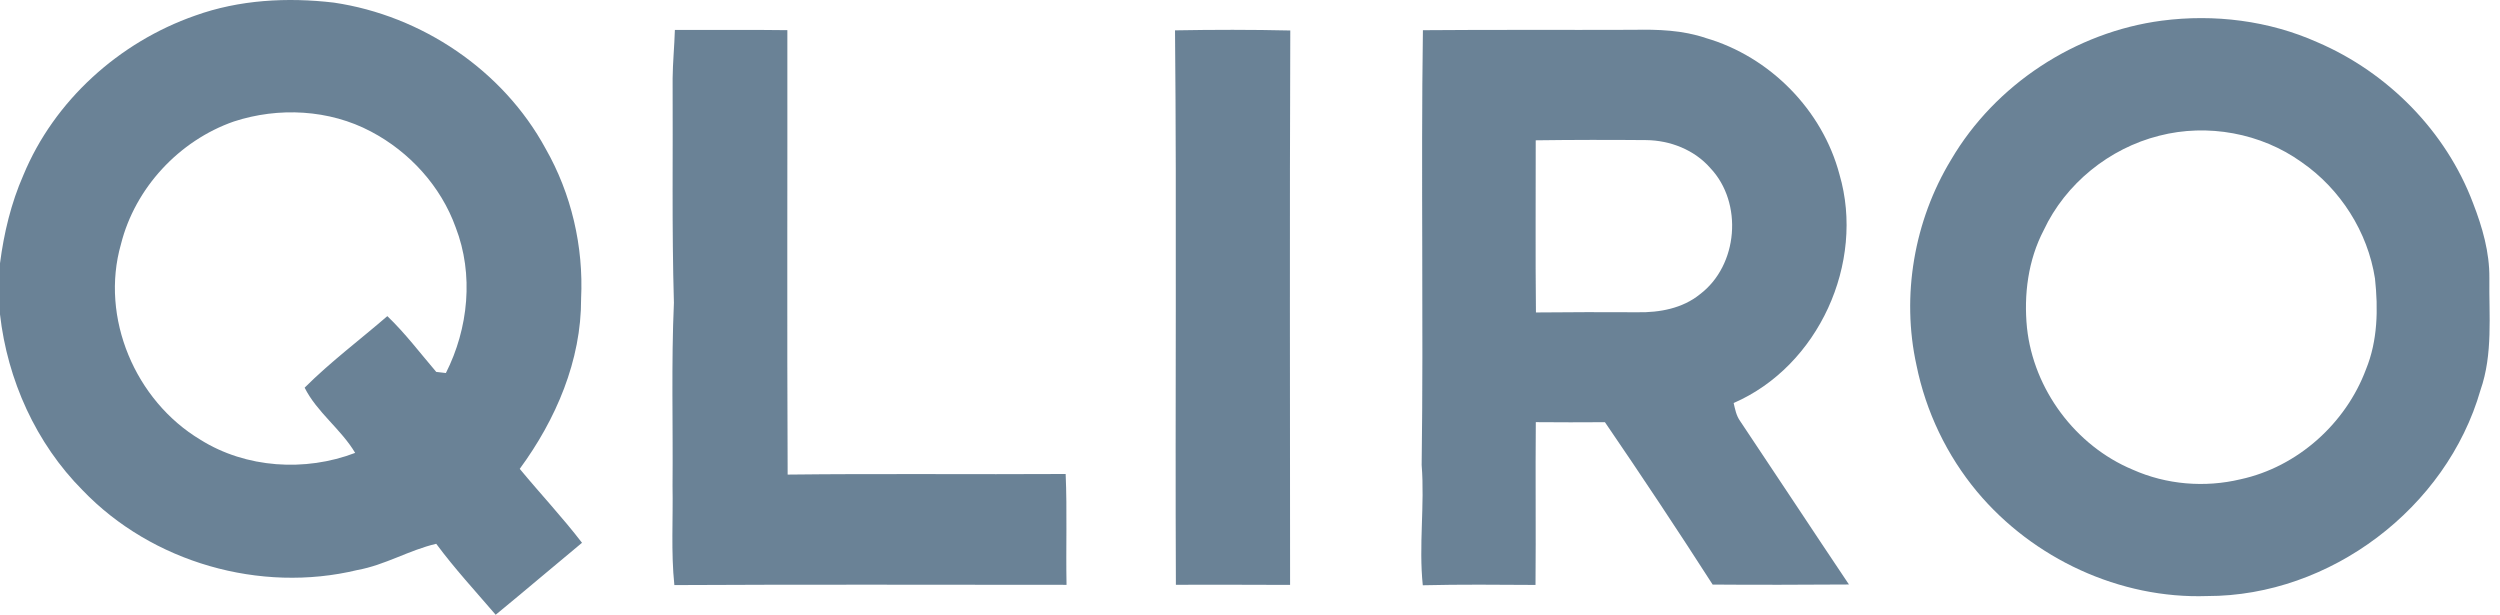
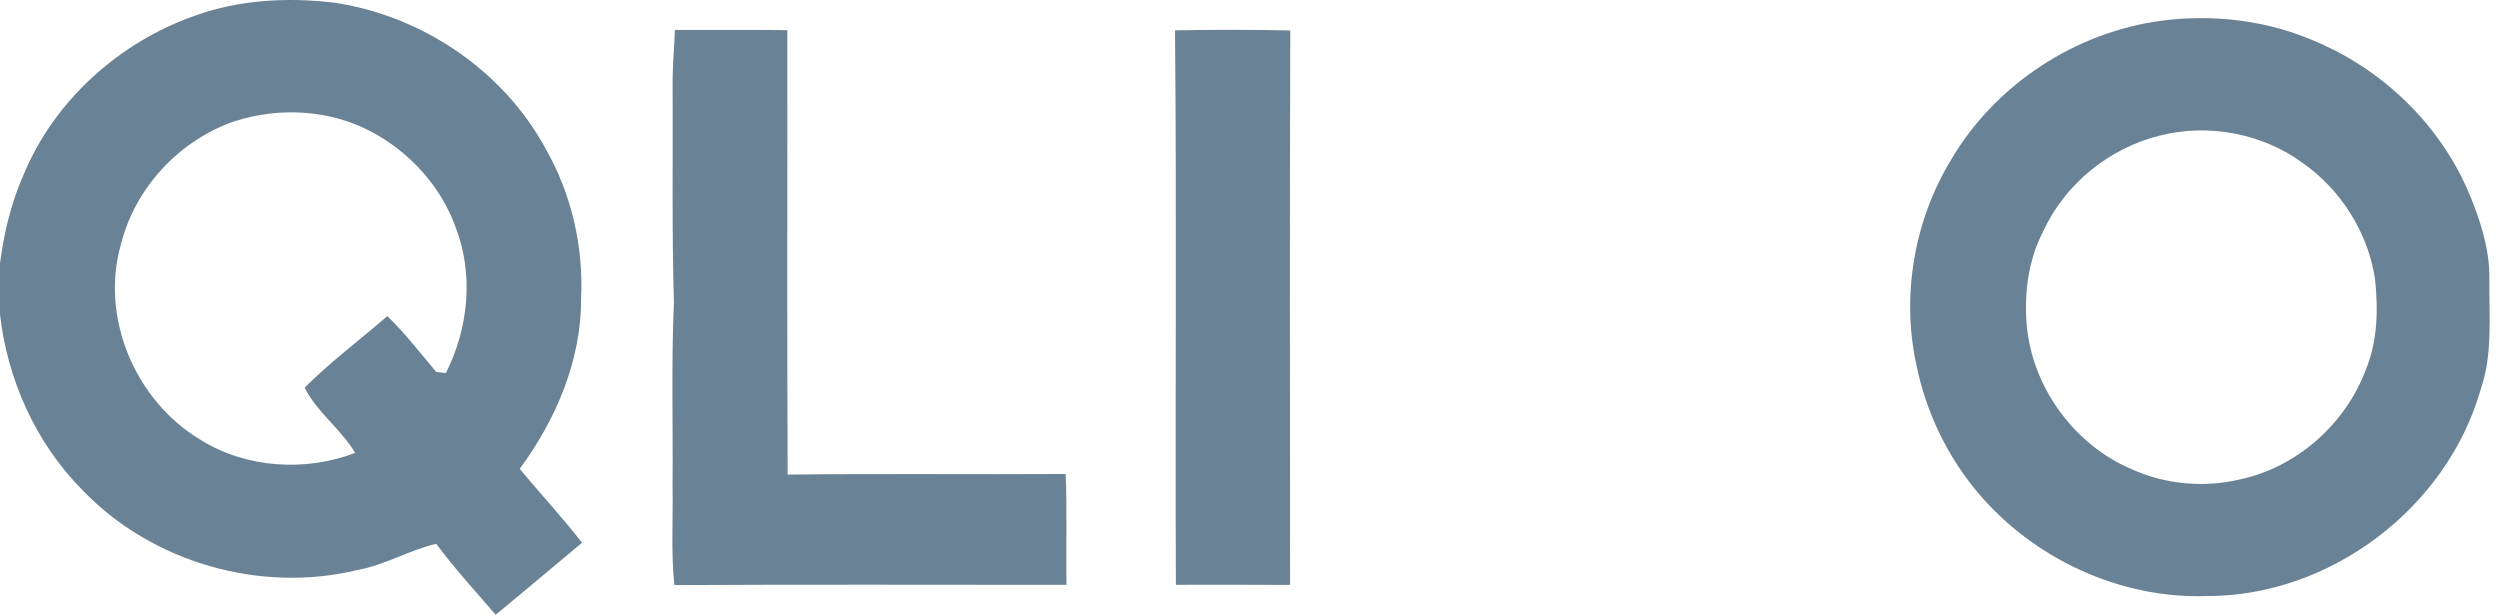
<svg xmlns="http://www.w3.org/2000/svg" width="122" height="30" viewBox="0 0 122 30" fill="none">
  <path d="M9.516 0.764C11.677 -0.015 14.02 -0.139 16.288 0.127C20.576 0.758 24.546 3.423 26.623 7.249C27.885 9.458 28.481 12.029 28.358 14.569C28.37 17.591 27.13 20.474 25.363 22.88C26.366 24.093 27.445 25.241 28.402 26.488C26.994 27.653 25.603 28.84 24.189 30C23.209 28.858 22.185 27.748 21.288 26.537C19.965 26.846 18.785 27.576 17.442 27.817C12.701 28.963 7.415 27.45 4.033 23.926C1.755 21.636 0.363 18.543 0 15.341V12.85C0.191 11.376 0.54 9.913 1.14 8.548C2.645 4.908 5.816 2.058 9.516 0.764ZM11.411 5.929C8.743 6.86 6.593 9.168 5.903 11.915C4.877 15.502 6.601 19.553 9.776 21.456C11.999 22.853 14.898 23.032 17.332 22.101C16.643 20.94 15.464 20.117 14.866 18.918C16.125 17.662 17.558 16.589 18.902 15.427C19.775 16.264 20.505 17.232 21.288 18.149C21.444 18.167 21.602 18.186 21.759 18.204C22.862 16.027 23.126 13.39 22.237 11.095C21.517 9.089 19.984 7.41 18.105 6.42C16.067 5.338 13.589 5.217 11.411 5.929Z" fill="#082F50" fill-opacity="0.6" />
  <path d="M105.5 1.008C108.06 0.675 110.722 1.005 113.085 2.06C116.524 3.533 119.366 6.406 120.686 9.917C121.139 11.084 121.494 12.309 121.481 13.571C121.457 15.396 121.662 17.279 121.047 19.038C119.392 24.797 113.71 29.095 107.713 29.087C103.447 29.235 99.207 27.258 96.481 23.994C95.004 22.221 93.984 20.086 93.525 17.827C92.777 14.433 93.41 10.767 95.211 7.799C97.364 4.125 101.285 1.561 105.5 1.008ZM105.372 6.623C102.938 7.233 100.8 8.958 99.733 11.234C98.972 12.688 98.755 14.378 98.917 15.999C99.238 19.003 101.283 21.754 104.074 22.918C105.715 23.651 107.592 23.807 109.338 23.389C112.113 22.787 114.473 20.673 115.461 18.021C116.033 16.626 116.059 15.074 115.899 13.593C115.548 11.319 114.209 9.219 112.318 7.913C110.34 6.493 107.728 6.016 105.372 6.623Z" fill="#082F50" fill-opacity="0.6" />
  <path d="M32.934 1.46C34.763 1.47 36.593 1.446 38.423 1.472C38.431 8.702 38.403 15.93 38.437 23.16C42.959 23.107 47.48 23.158 52.004 23.131C52.081 24.933 52.012 26.736 52.047 28.54C45.667 28.54 39.287 28.517 32.909 28.552C32.741 26.943 32.85 25.324 32.82 23.712C32.848 20.734 32.755 17.752 32.887 14.776C32.781 11.128 32.844 7.479 32.824 3.829C32.832 3.038 32.911 2.251 32.934 1.46Z" fill="#082F50" fill-opacity="0.6" />
  <path d="M57.341 1.481C59.215 1.447 61.092 1.445 62.966 1.488C62.932 10.507 62.954 19.524 62.956 28.543C61.098 28.531 59.242 28.537 57.383 28.537C57.343 19.518 57.426 10.498 57.341 1.481Z" fill="#082F50" fill-opacity="0.6" />
-   <path d="M69.438 1.474C72.864 1.445 76.294 1.468 79.723 1.455C80.909 1.431 82.118 1.47 83.252 1.859C86.37 2.768 88.935 5.369 89.766 8.513C91.03 12.826 88.742 17.873 84.602 19.666C84.671 19.966 84.729 20.279 84.912 20.538C86.691 23.194 88.446 25.867 90.229 28.523C88.011 28.535 85.794 28.547 83.577 28.527C81.865 25.861 80.11 23.22 78.321 20.603C77.197 20.611 76.073 20.611 74.947 20.601C74.923 23.249 74.957 25.898 74.933 28.545C73.099 28.533 71.266 28.517 69.432 28.561C69.229 26.608 69.531 24.65 69.377 22.695C69.472 15.621 69.338 8.547 69.438 1.474ZM74.943 6.847C74.947 9.647 74.923 12.448 74.954 15.248C76.607 15.23 78.26 15.23 79.915 15.238C80.98 15.258 82.108 15.051 82.956 14.361C84.827 12.95 85.07 9.894 83.461 8.198C82.682 7.308 81.502 6.849 80.333 6.837C78.536 6.821 76.739 6.823 74.943 6.847Z" fill="#082F50" fill-opacity="0.6" />
</svg>